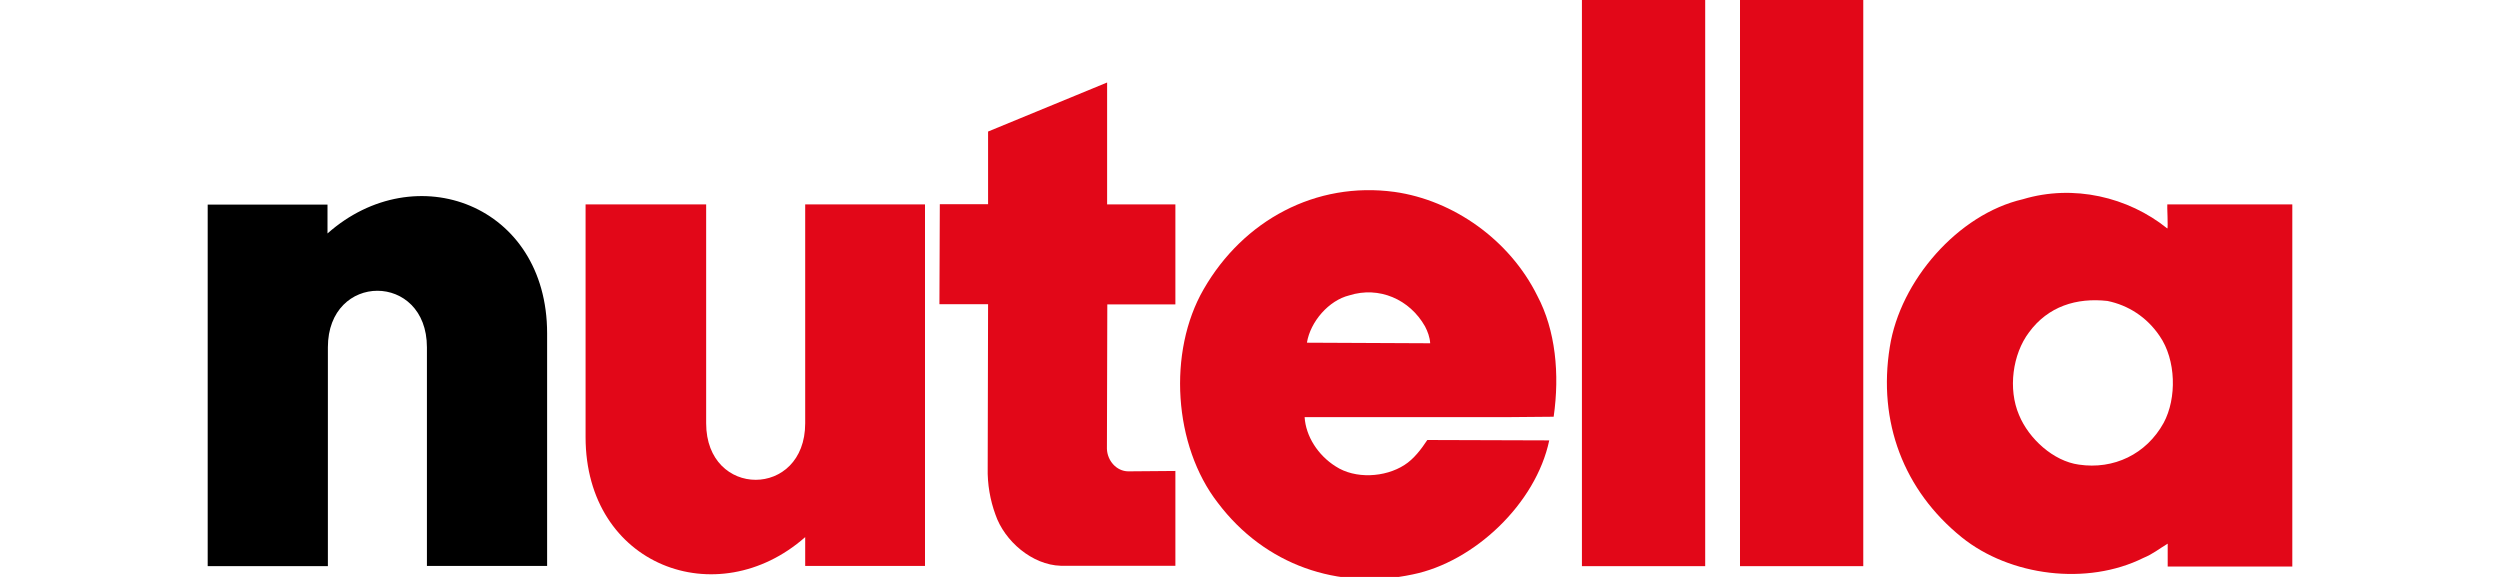
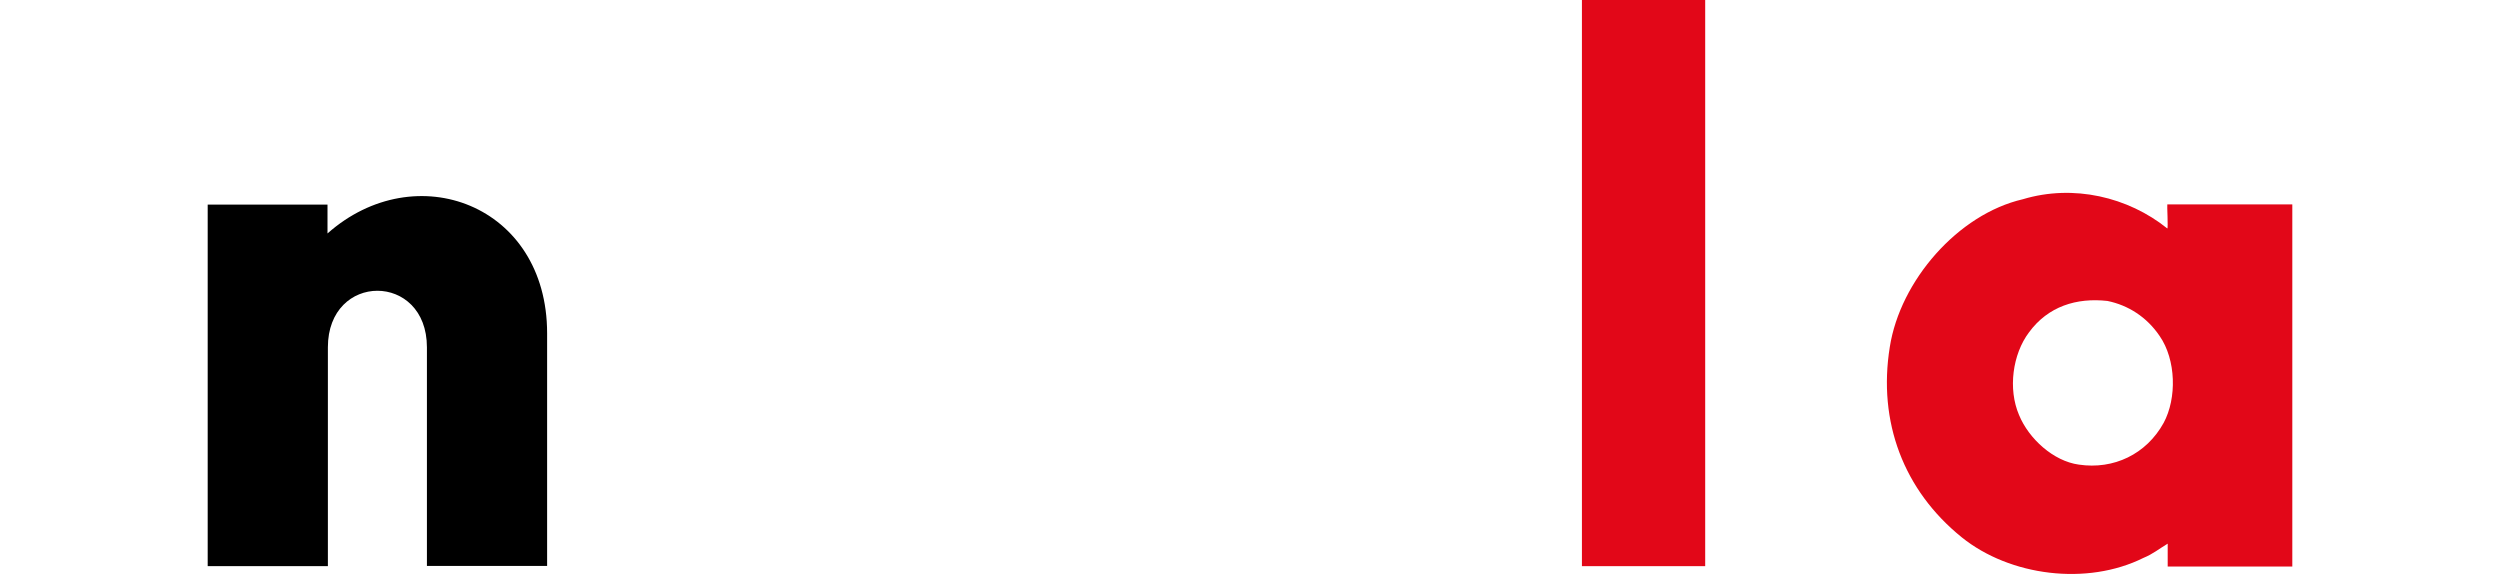
<svg xmlns="http://www.w3.org/2000/svg" id="Layer_1" x="0px" y="0px" viewBox="0 0 130 30" style="enable-background:new 0 0 130 30;" xml:space="preserve">
  <style type="text/css">	.st0{fill:#E20718;}</style>
  <g>
    <rect x="82.26" y="-0.11" class="st0" width="6.41" height="29.55" />
-     <rect x="90.48" y="-0.11" class="st0" width="6.41" height="29.55" />
    <g>
-       <path class="st0" d="M79.94,15.38c-1.44-2.91-4.37-4.97-7.42-5.4c-4.1-0.56-7.87,1.48-9.93,5.06c-1.88,3.25-1.57,8.14,0.74,11.11   c2.44,3.23,6.25,4.55,10.13,3.72c3.2-0.65,6.41-3.68,7.1-6.97l-6.34-0.02c-0.31,0.47-0.7,0.99-1.19,1.3   c-1.01,0.65-2.56,0.74-3.58,0.07c-0.92-0.58-1.55-1.57-1.61-2.56h10.66l2.29-0.02C81.11,19.45,80.89,17.17,79.94,15.38    M67.96,17.82c0.18-1.1,1.14-2.2,2.2-2.46c1.55-0.49,3.14,0.2,3.94,1.61c0.14,0.27,0.25,0.56,0.27,0.88L67.96,17.82z" />
      <path class="st0" d="M112.7,10.63c-0.02,0.02,0.05,1.25,0,1.25c-2.04-1.64-4.88-2.31-7.51-1.52c-3.38,0.78-6.38,4.24-6.92,7.68   c-0.63,3.9,0.72,7.46,3.74,9.9c2.51,2.02,6.52,2.53,9.45,1.07c0.49-0.2,0.81-0.47,1.26-0.74v1.19h6.48V10.63H112.7z M112.51,21.99   c-0.9,1.63-2.6,2.44-4.41,2.17c-1.32-0.18-2.6-1.34-3.11-2.58c-0.58-1.35-0.34-3.16,0.52-4.3c0.99-1.35,2.47-1.81,4.08-1.63   c1.07,0.22,2.04,0.83,2.71,1.82C113.16,18.71,113.2,20.71,112.51,21.99" />
-       <path class="st0" d="M57.58,10.63h3.54v5.2h-3.54l-0.02,7.51c0.02,0.61,0.49,1.16,1.1,1.17l2.46-0.02v4.93h-5.96   c-1.48-0.04-2.93-1.28-3.4-2.67c-0.27-0.74-0.42-1.57-0.4-2.42l0.02-8.51h-2.53l0.02-5.2h2.51V6.84l6.19-2.55V10.63" />
      <path d="M28.45,17.33v12.1H22.2V18.06c0-3.92-5.15-3.92-5.15,0v11.38H10.8v-18.8h6.23v1.5C21.6,8.09,28.45,10.63,28.45,17.33" />
-       <path class="st0" d="M30.45,22.73v-12.1h6.27v11.38c0,3.92,5.15,3.92,5.15,0V10.63h6.23v18.8h-6.23v-1.5   C37.3,31.96,30.45,29.43,30.45,22.73" />
    </g>
  </g>
</svg>